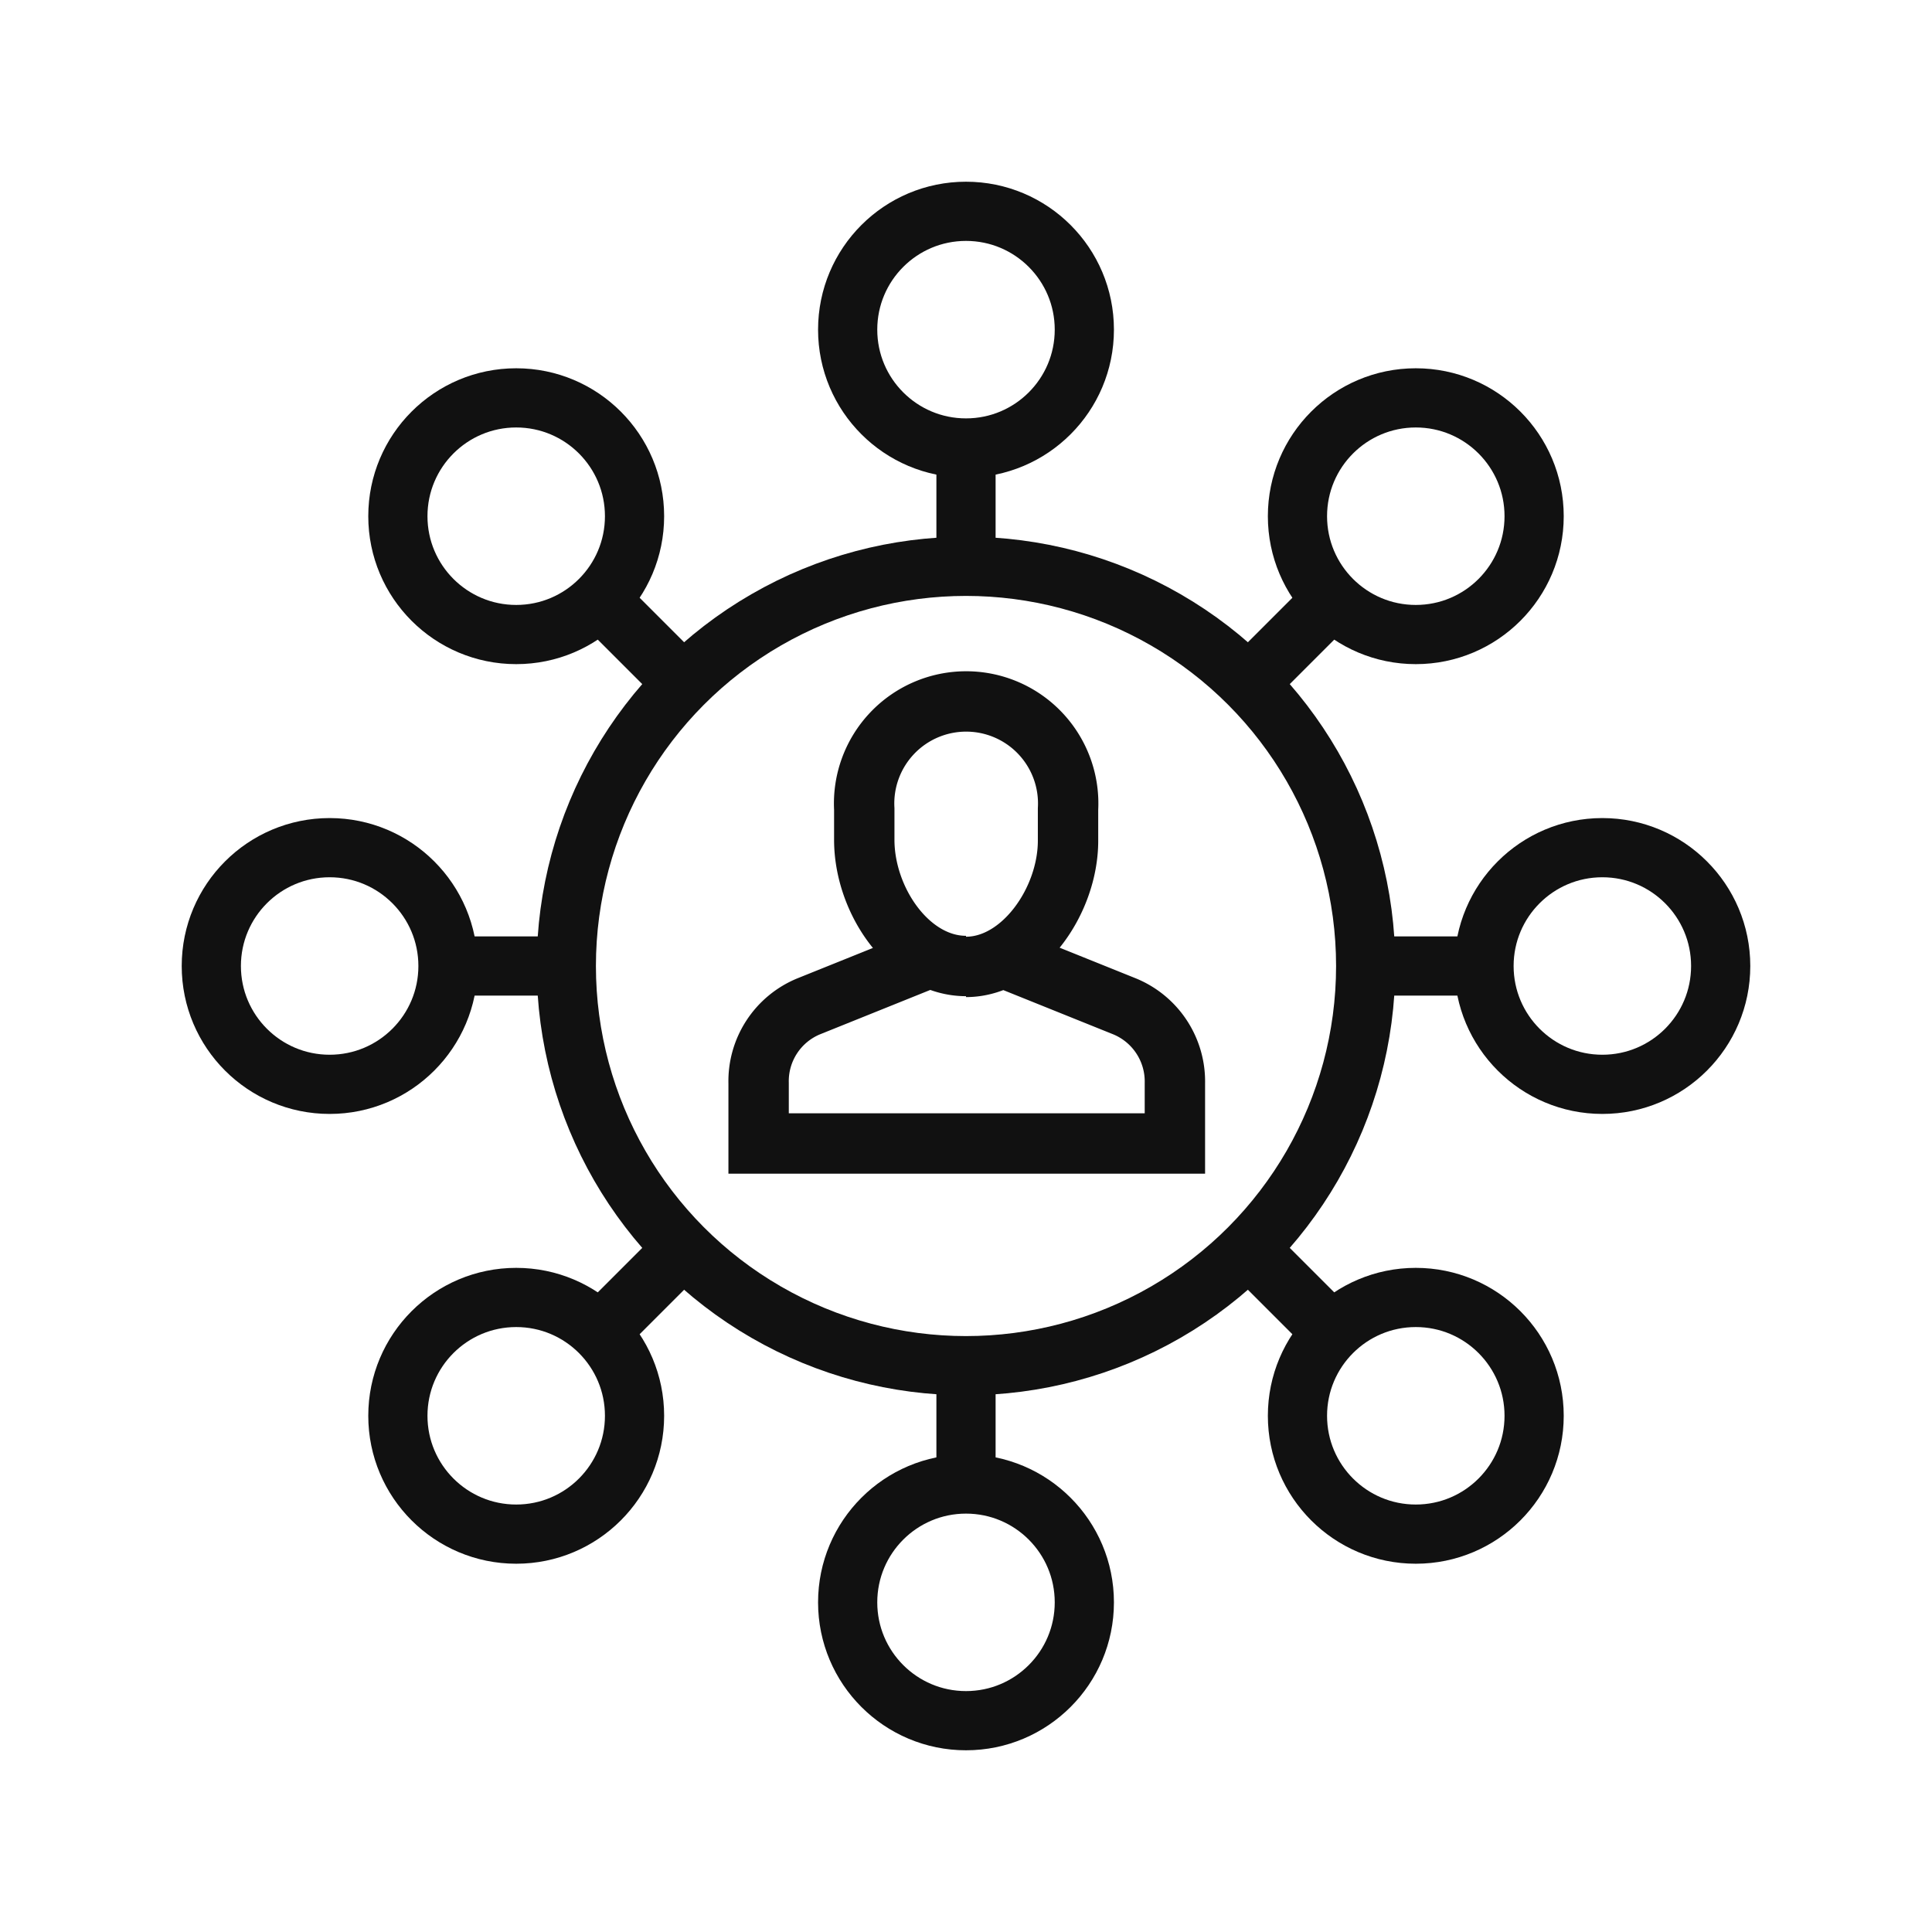
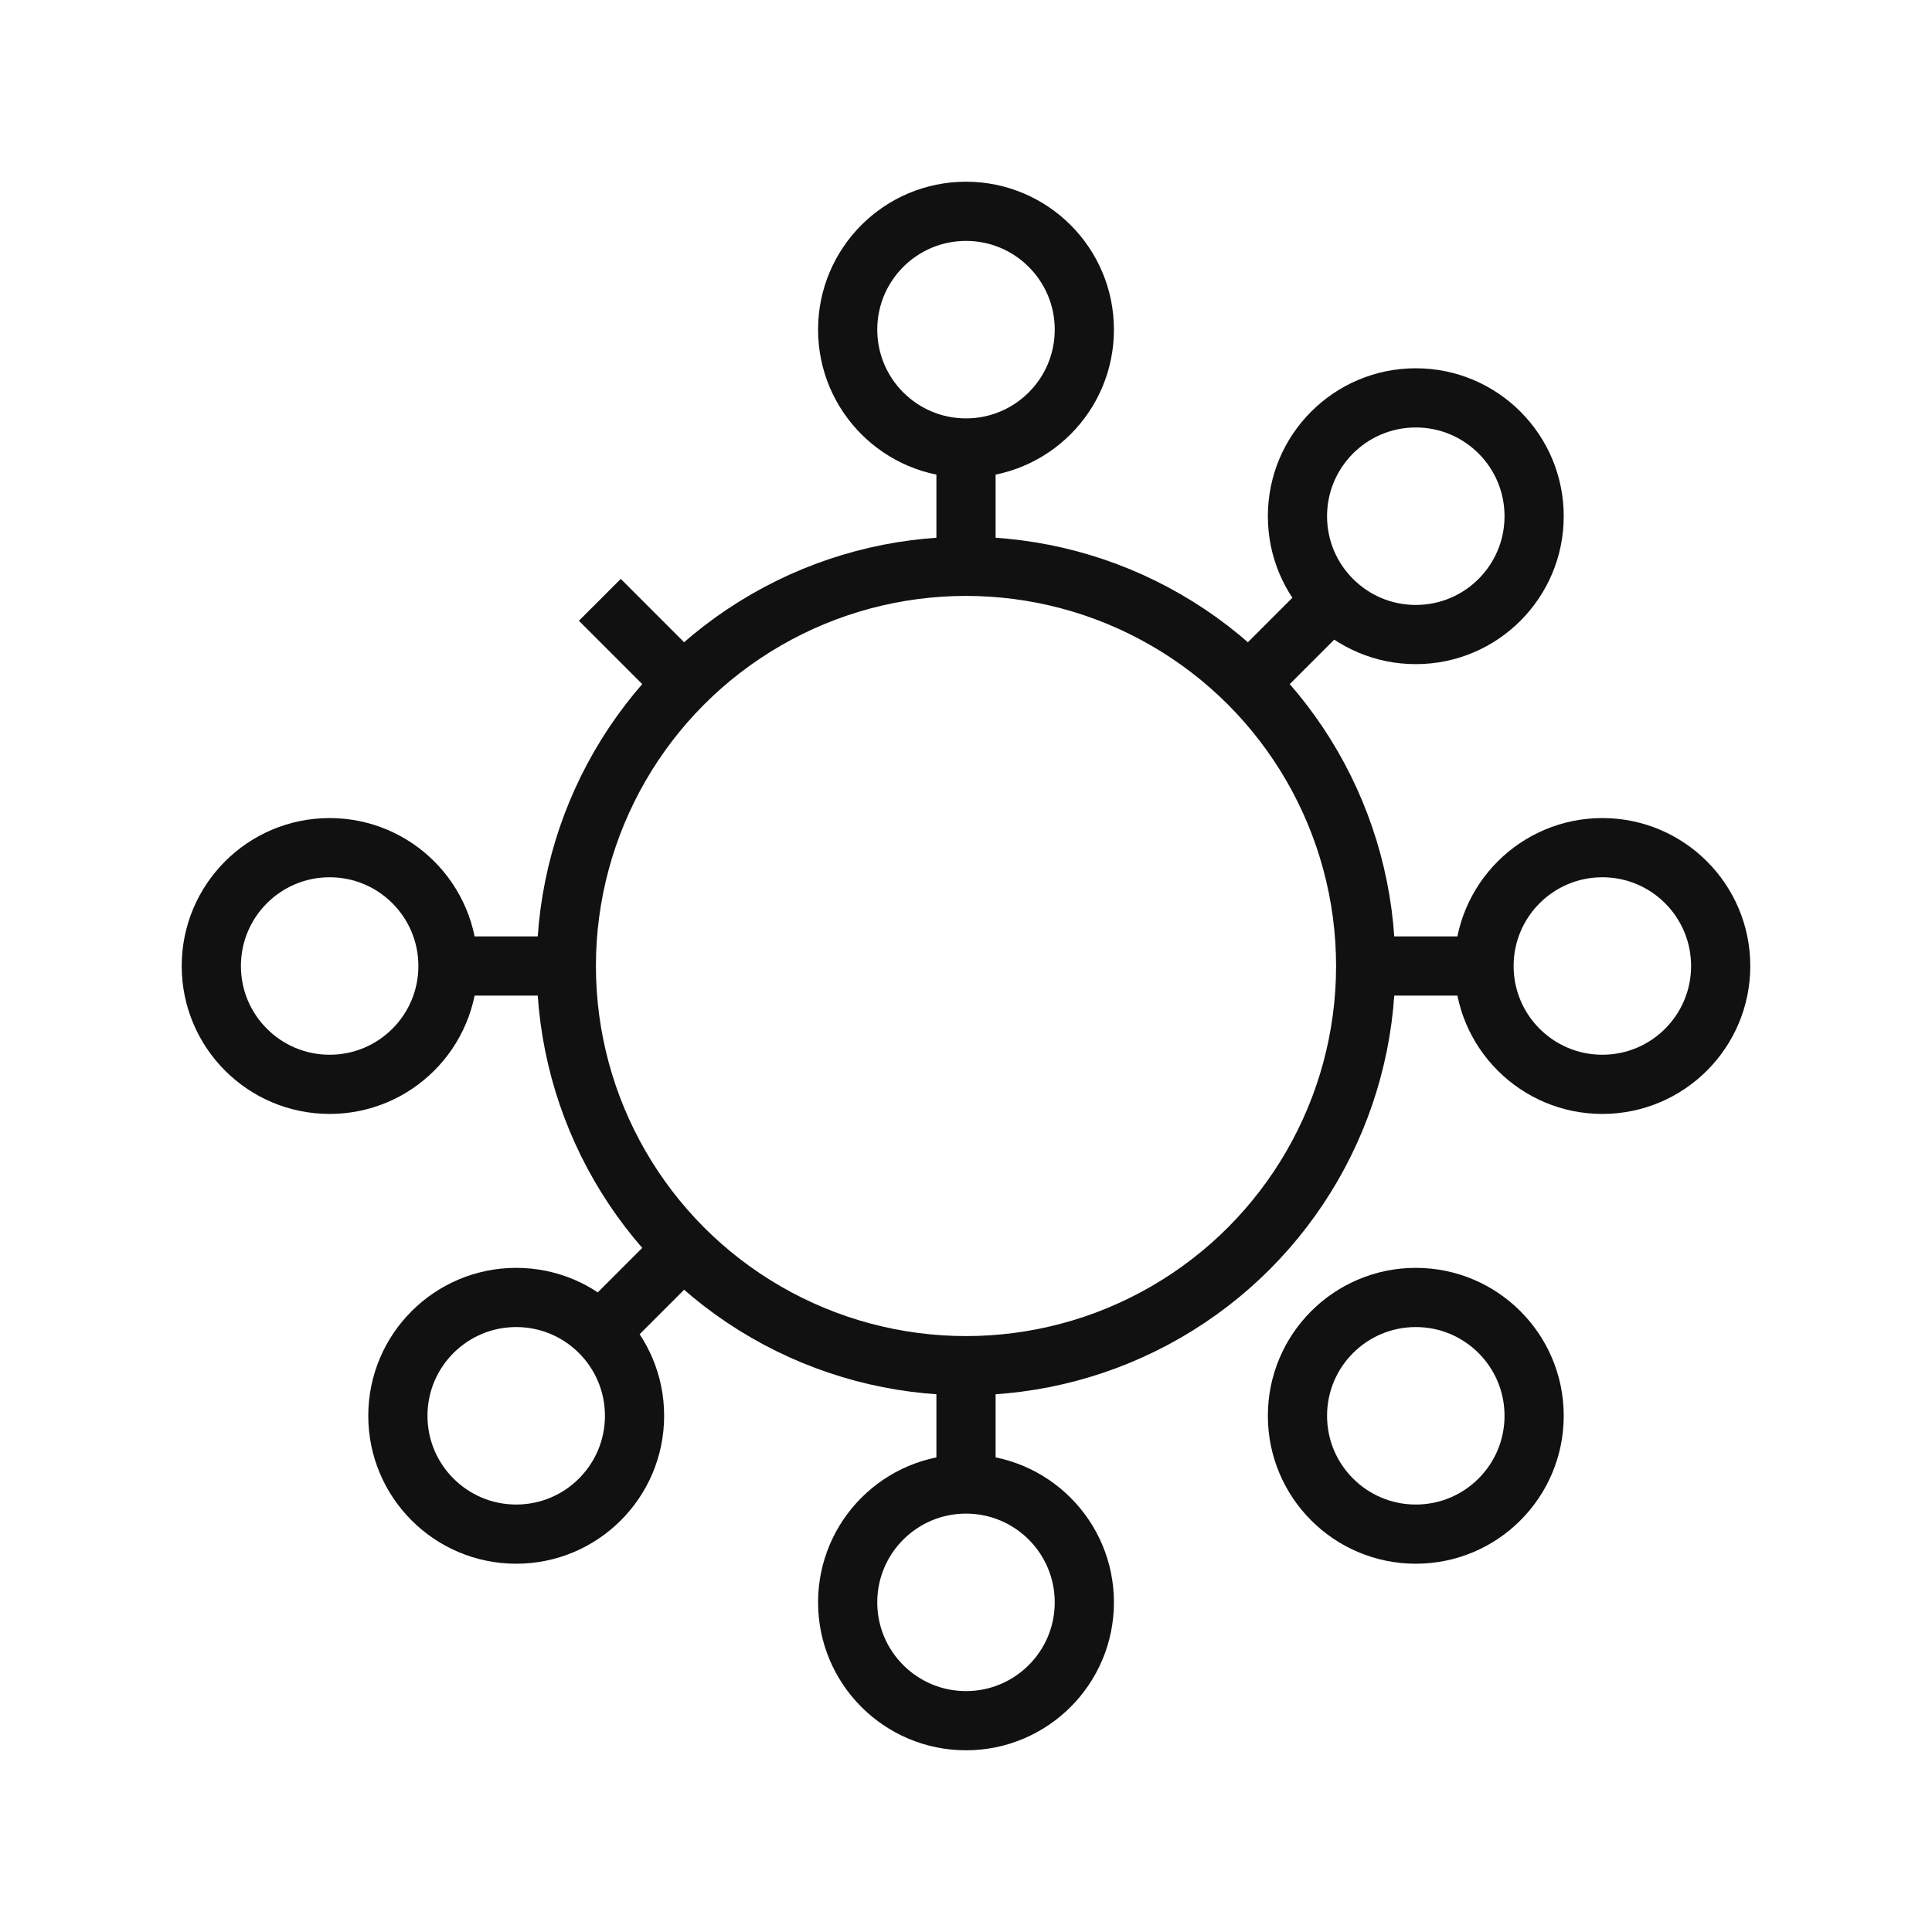
<svg xmlns="http://www.w3.org/2000/svg" id="contact-tracing-64-b" viewBox="0 0 64 64">
  <g>
    <circle cx="32" cy="10.92" r="3.92" style="fill: none;stroke: #111;stroke-miterlimit: 10;stroke-width: 1.961px" />
    <circle cx="32" cy="53.08" r="3.92" style="fill: none;stroke: #111;stroke-miterlimit: 10;stroke-width: 1.961px" />
    <line x1="32" y1="49.16" x2="32" y2="45.24" style="fill: none;stroke: #111;stroke-miterlimit: 10;stroke-width: 1.961px" />
    <polyline points="32 18.76 32 17.29 32 14.84" style="fill: none;stroke: #111;stroke-miterlimit: 10;stroke-width: 1.961px" />
    <circle cx="53.08" cy="32" r="3.92" style="fill: none;stroke: #111;stroke-miterlimit: 10;stroke-width: 1.961px" />
    <circle cx="10.92" cy="32" r="3.92" style="fill: none;stroke: #111;stroke-miterlimit: 10;stroke-width: 1.961px" />
    <polyline points="14.84 32 18.76 32 19.25 32" style="fill: none;stroke: #111;stroke-miterlimit: 10;stroke-width: 1.961px" />
    <polyline points="44.75 32 45.24 32 49.16 32" style="fill: none;stroke: #111;stroke-miterlimit: 10;stroke-width: 1.961px" />
    <circle cx="46.9" cy="17.1" r="3.92" style="fill: none;stroke: #111;stroke-miterlimit: 10;stroke-width: 1.961px" />
    <circle cx="17.1" cy="46.9" r="3.92" style="fill: none;stroke: #111;stroke-miterlimit: 10;stroke-width: 1.961px" />
    <polyline points="19.87 44.13 21.22 42.78 22.64 41.36" style="fill: none;stroke: #111;stroke-miterlimit: 10;stroke-width: 1.961px" />
    <line x1="44.13" y1="19.87" x2="41.36" y2="22.64" style="fill: none;stroke: #111;stroke-miterlimit: 10;stroke-width: 1.961px" />
    <circle cx="46.9" cy="46.9" r="3.92" style="fill: none;stroke: #111;stroke-miterlimit: 10;stroke-width: 1.961px" />
-     <circle cx="17.1" cy="17.1" r="3.92" style="fill: none;stroke: #111;stroke-miterlimit: 10;stroke-width: 1.961px" />
    <line x1="22.64" y1="22.64" x2="19.87" y2="19.87" style="fill: none;stroke: #111;stroke-miterlimit: 10;stroke-width: 1.961px" />
-     <polyline points="44.13 44.13 42.78 42.78 41.36 41.36" style="fill: none;stroke: #111;stroke-miterlimit: 10;stroke-width: 1.961px" />
    <g>
-       <rect x="22" y="20.04" width="20" height="20" style="fill: none;stroke: #111;stroke-miterlimit: 10;opacity: 0" />
-       <path d="M32,32c-1.88,0-3.37-2.16-3.37-4.18V26.8a3.38,3.38,0,1,1,6.75,0v1.05c0,2-1.53,4.18-3.38,4.18m1.26-.3,4,1.61a2.69,2.69,0,0,1,1.66,2.54v2H25.13v-2a2.68,2.68,0,0,1,1.65-2.54l4-1.61" style="fill: none;stroke: #111;stroke-miterlimit: 10;stroke-width: 2px" />
-     </g>
+       </g>
    <circle cx="32" cy="32" r="13.24" style="fill: none;stroke: #111;stroke-miterlimit: 10;stroke-width: 1.961px" />
  </g>
</svg>